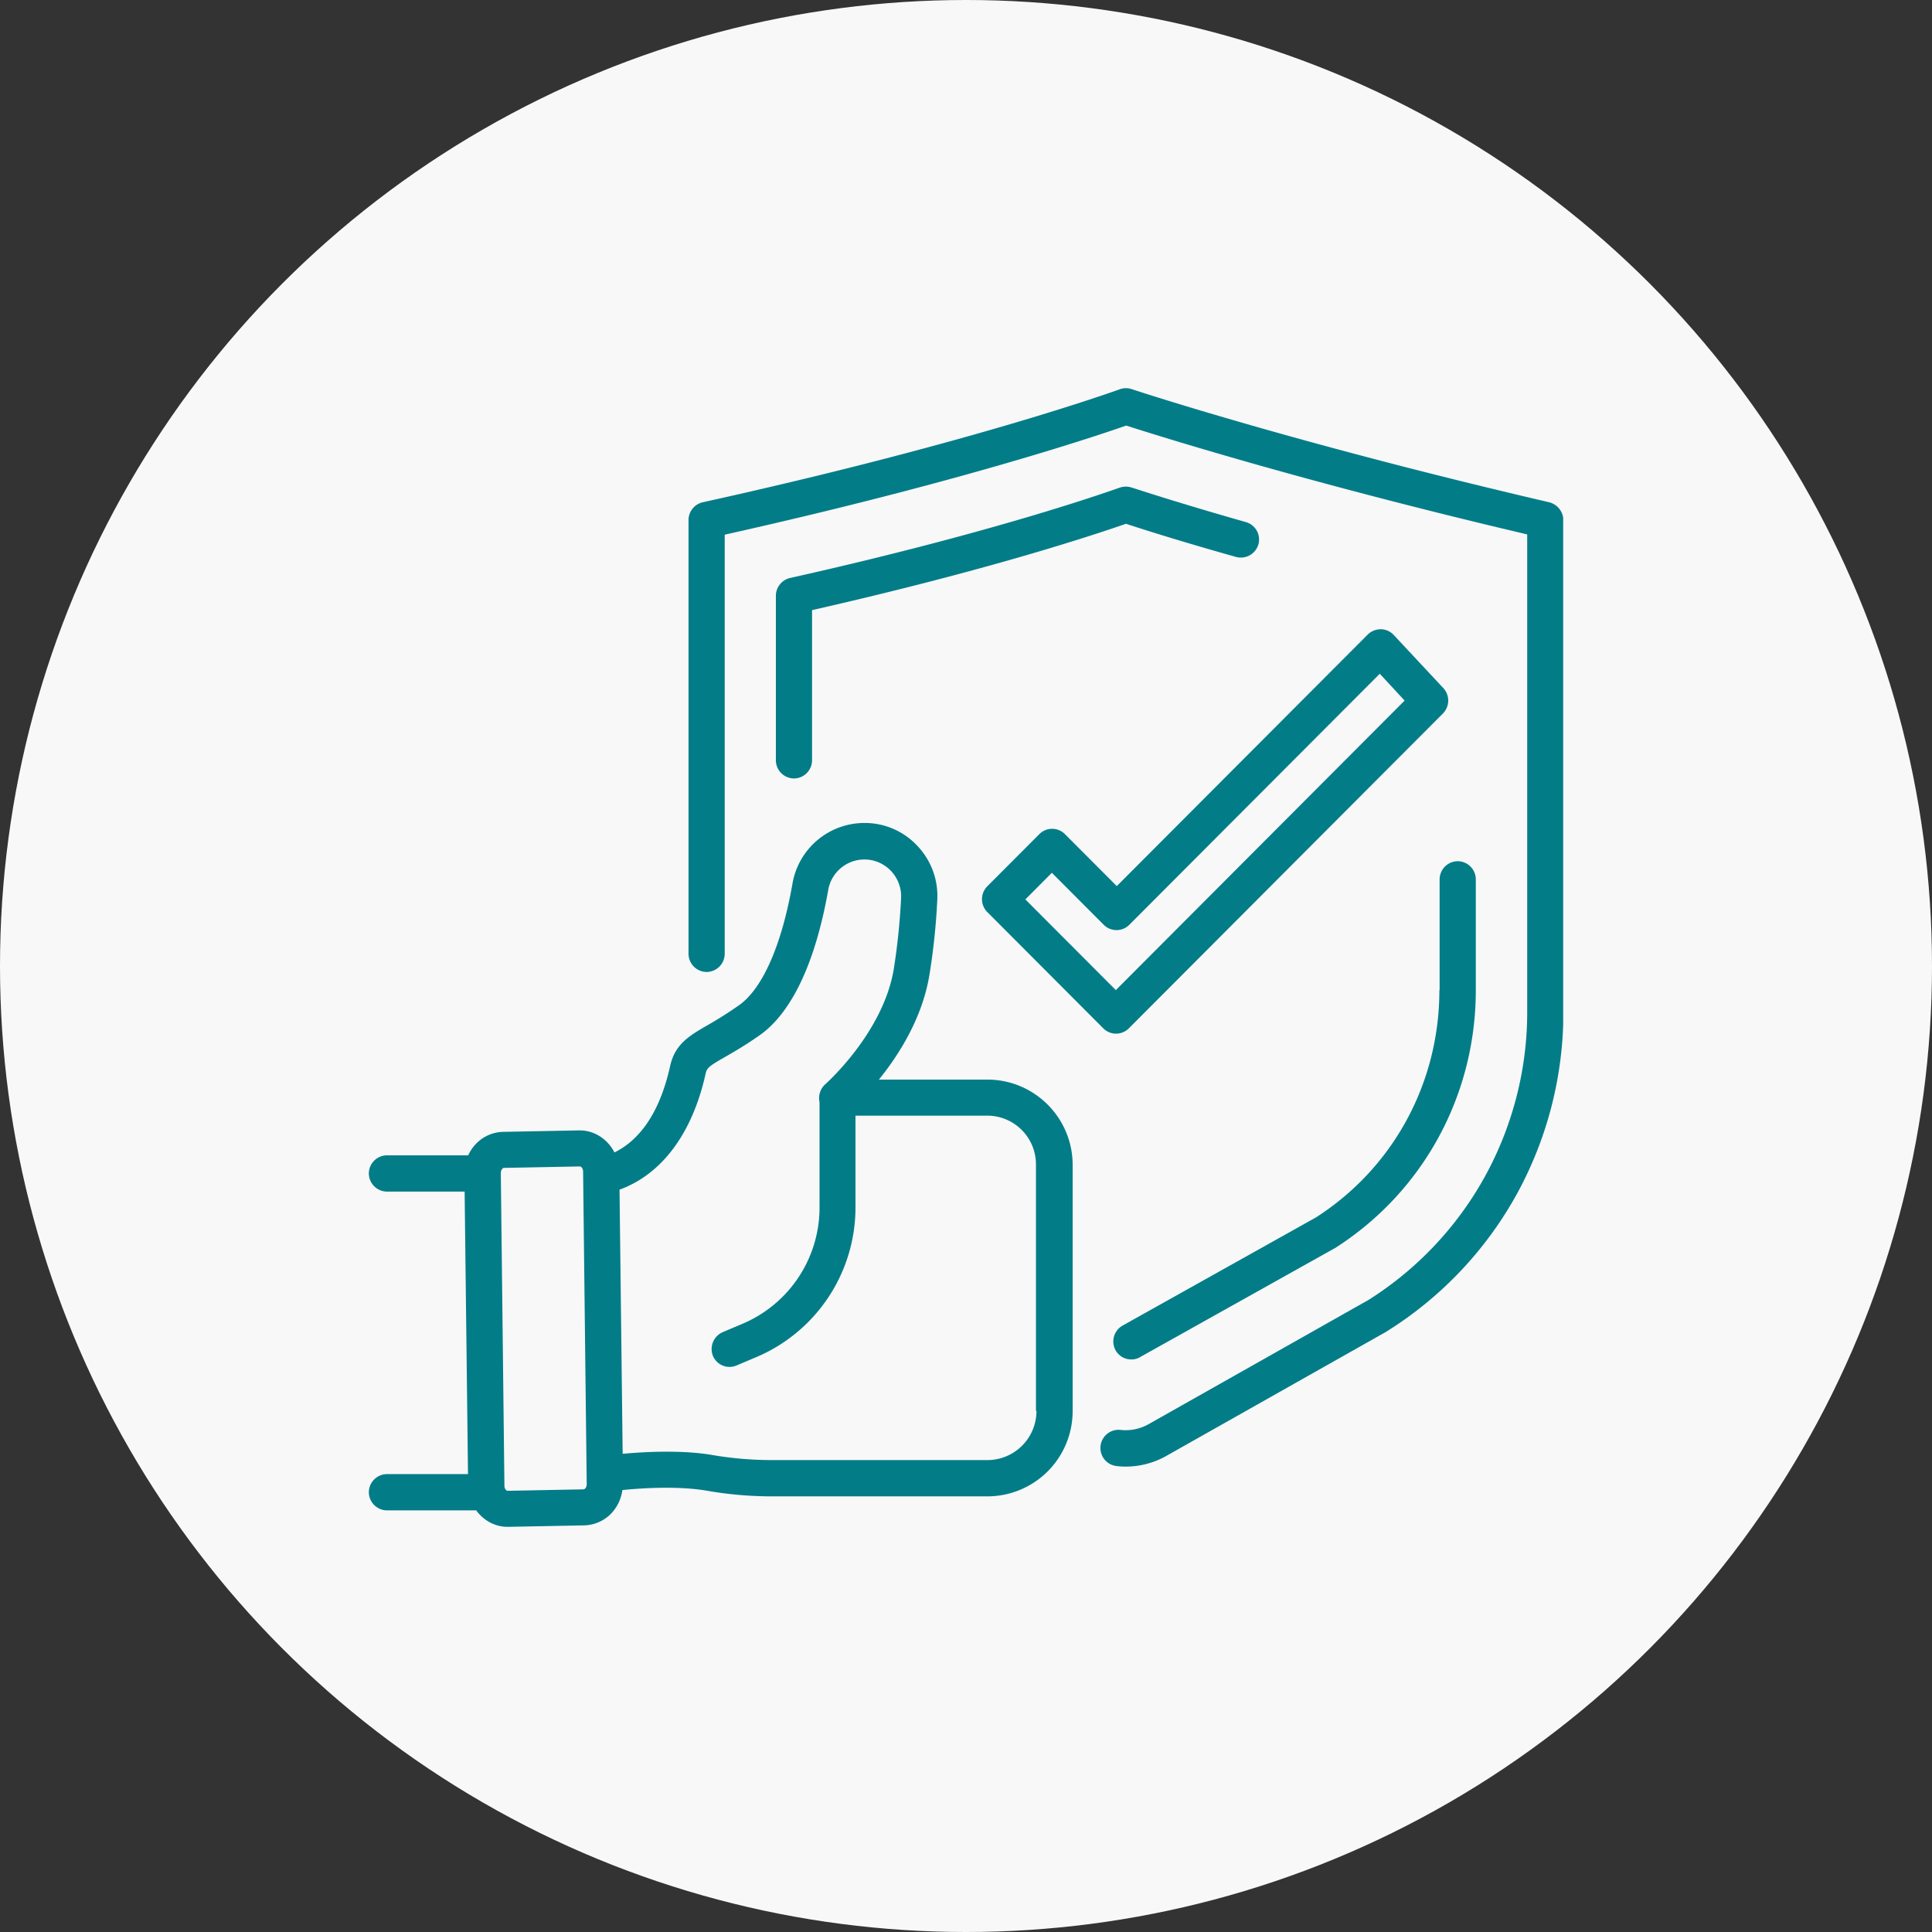
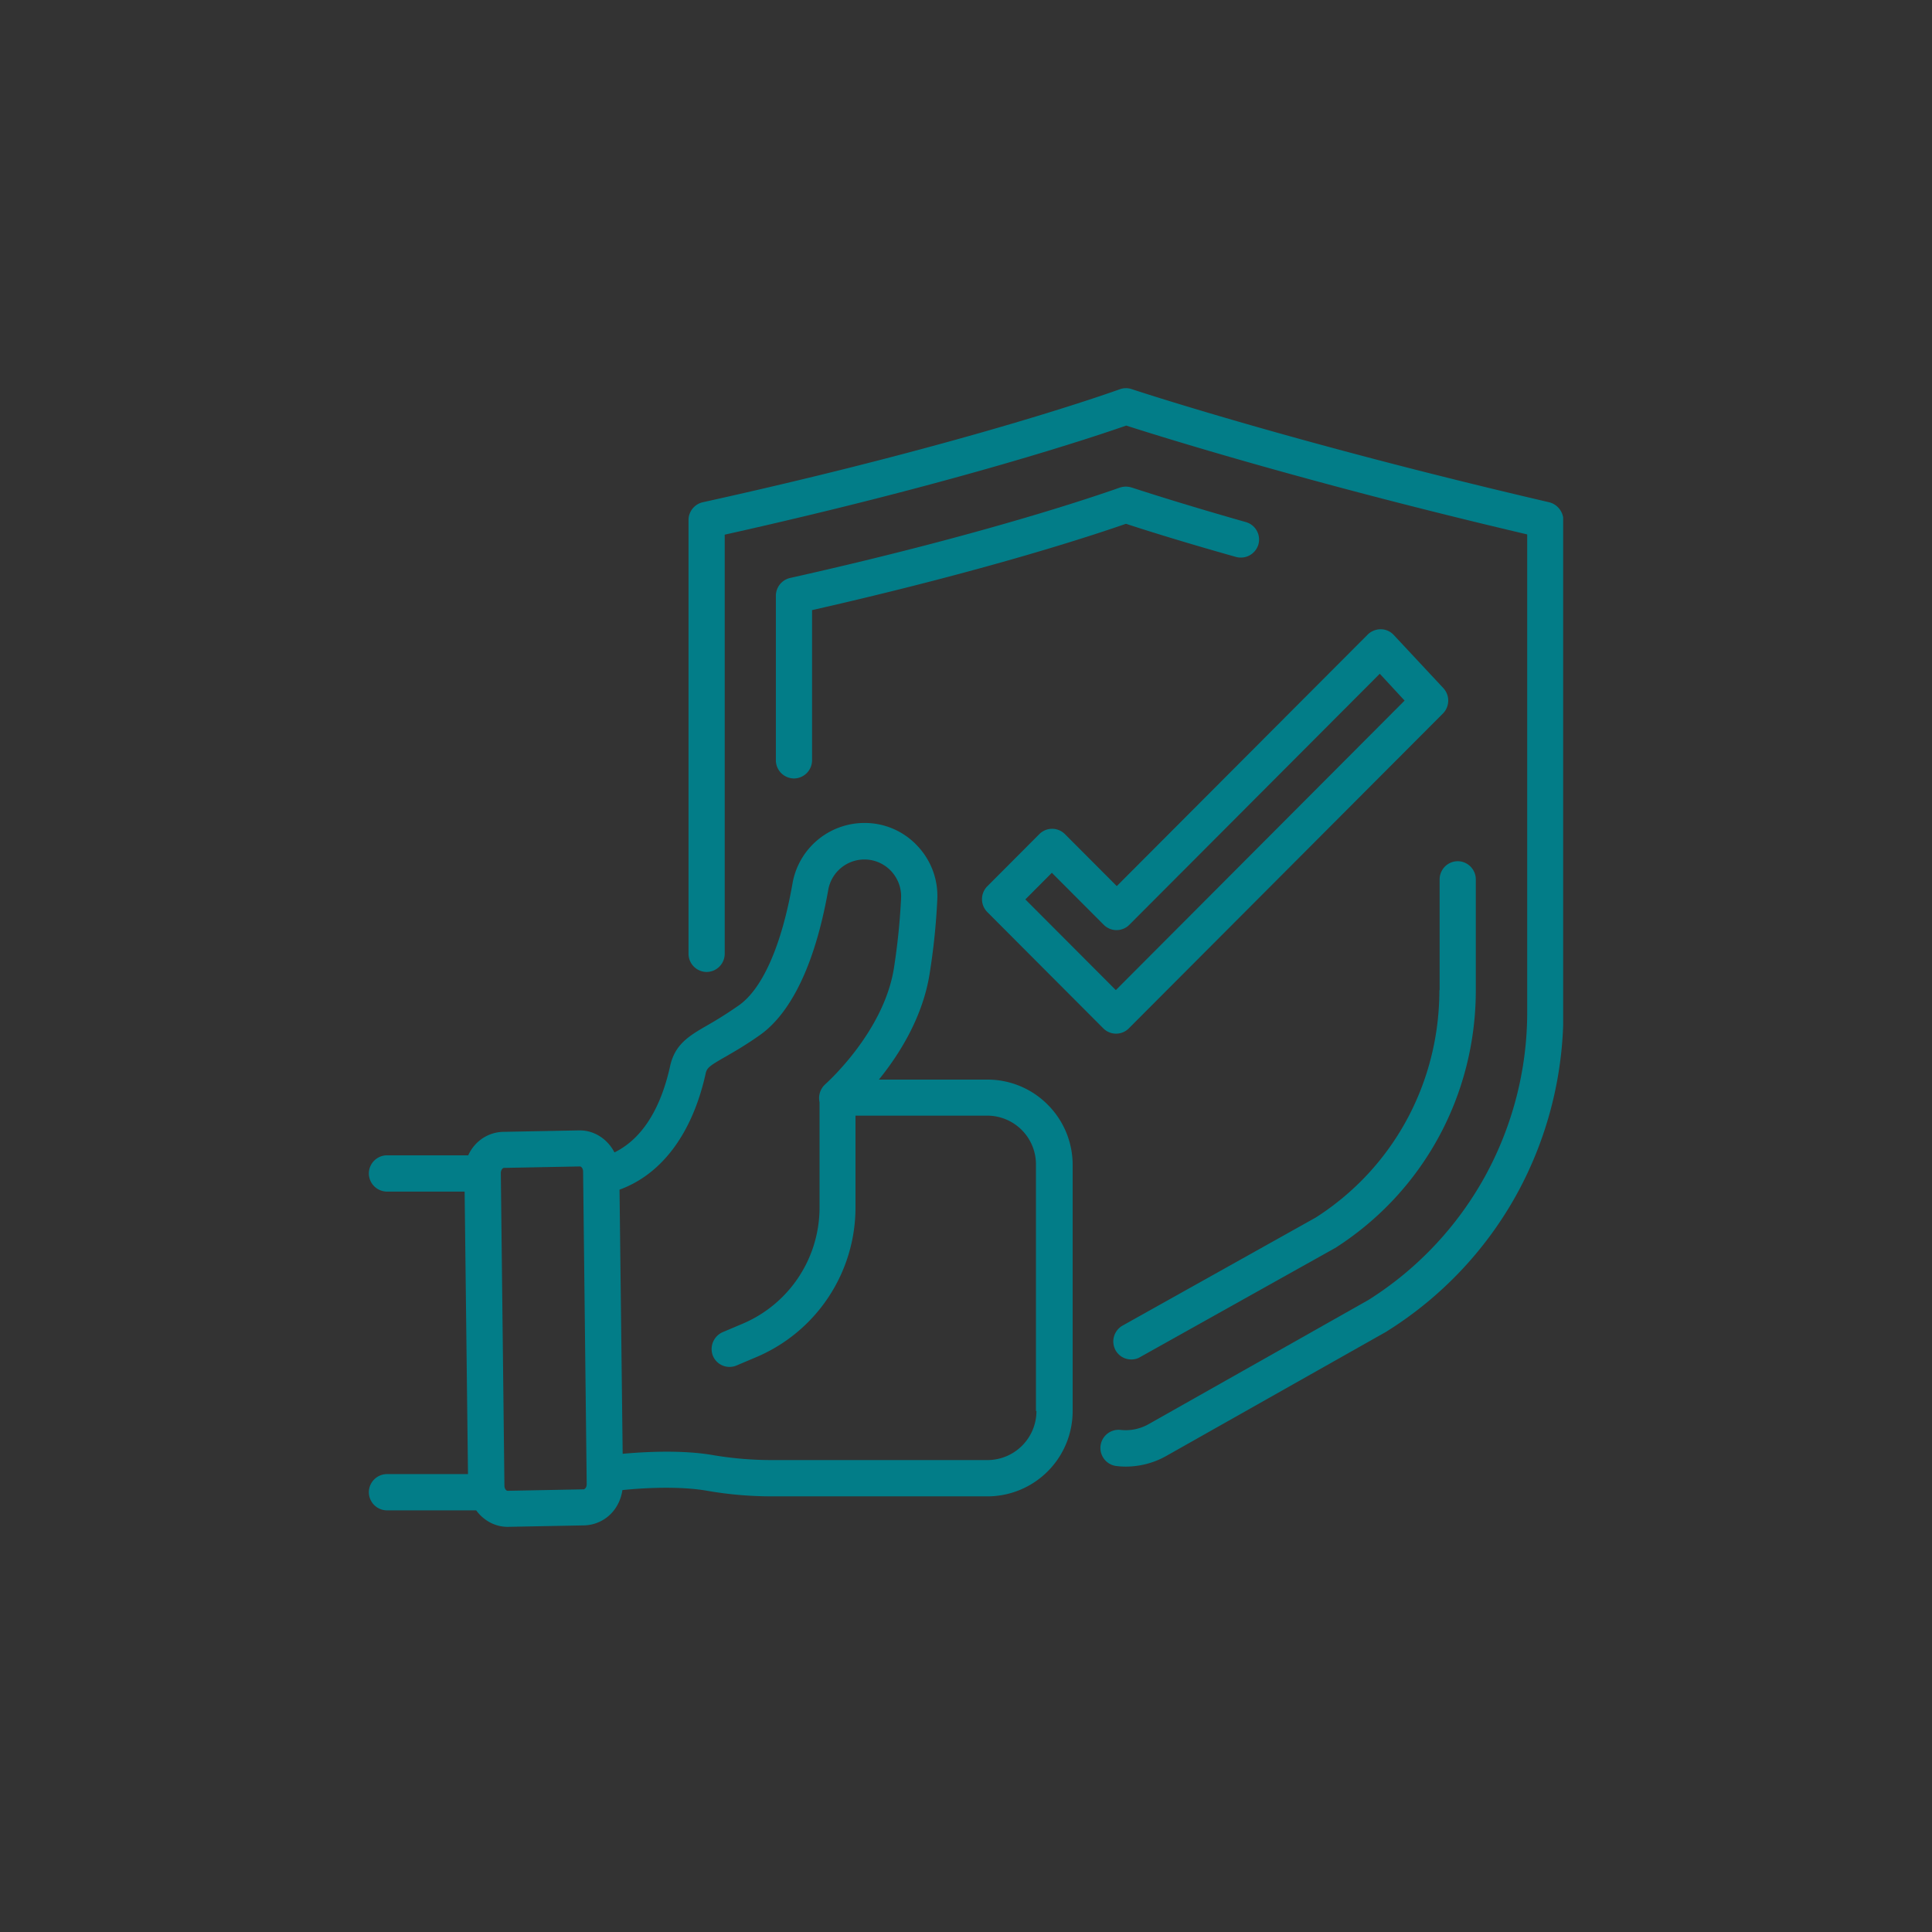
<svg xmlns="http://www.w3.org/2000/svg" width="90" height="90" fill="none" viewBox="0 0 90 90">
  <rect x="0" y="0" width="90" height="90" fill="#333333" stroke="none" />
-   <circle cx="45" cy="45" r="45" fill="#F8F8F9" />
  <g clip-path="url(#a)" fill="#027D88">
    <path d="M72.166 23.397c-11.914-2.772-19.388-5.25-19.456-5.273a.84.84 0 0 0-.55.011c-.068.023-6.845 2.49-19.423 5.262a.853.853 0 0 0-.663.823v20.213a.85.85 0 0 0 .843.845.85.85 0 0 0 .843-.845V24.907c10.869-2.423 17.32-4.597 18.703-5.082 1.439.462 8.329 2.637 18.68 5.07V47.16c0 2.67-.685 5.318-1.978 7.662a15.855 15.855 0 0 1-5.417 5.735l-10.251 5.791a2.173 2.173 0 0 1-1.326.26.847.847 0 0 0-.214 1.678c.157.023.315.034.483.034.652 0 1.316-.17 1.889-.496l10.273-5.802c.011-.012.022-.012.033-.023a17.512 17.512 0 0 0 6.014-6.355 17.618 17.618 0 0 0 2.18-8.484V24.22a.876.876 0 0 0-.663-.823Z" />
    <path d="M58.038 24.321c-3.372-.958-5.305-1.611-5.328-1.611a.872.872 0 0 0-.562.011c-.056.011-5.406 1.983-15.342 4.203a.854.854 0 0 0-.663.822v7.673a.85.85 0 0 0 .843.845.85.85 0 0 0 .843-.845v-6.997c8.486-1.926 13.42-3.605 14.623-4.022.652.214 2.439.789 5.125 1.544a.853.853 0 0 0 1.045-.586.844.844 0 0 0-.584-1.037ZM67.052 46.123c0 4.327-2.147 8.282-5.755 10.592l-9.003 5.036a.85.85 0 0 0-.326 1.15.83.83 0 0 0 .742.427c.135 0 .281-.033.405-.112l9.025-5.048c.011-.011.023-.011.045-.023 4.103-2.614 6.564-7.11 6.564-12.022v-5.16a.85.85 0 0 0-.843-.845.85.85 0 0 0-.843.845v5.16h-.011ZM64.928 29.583a.825.825 0 0 0-.607-.27c-.225 0-.45.09-.607.247l-11.69 11.718-2.416-2.422a.841.841 0 0 0-1.191 0l-2.428 2.434a.852.852 0 0 0 0 1.194l5.406 5.42a.84.84 0 0 0 1.191 0l14.635-14.67a.857.857 0 0 0 .022-1.172l-2.315-2.48ZM51.98 46.123l-4.215-4.225L49 40.658l2.417 2.423a.841.841 0 0 0 1.191 0l11.667-11.695 1.157 1.25L51.98 46.123ZM46 50.292h-5.058c.933-1.15 2.035-2.884 2.36-4.912.18-1.116.304-2.276.36-3.46a3.385 3.385 0 0 0-.933-2.523 3.345 3.345 0 0 0-2.461-1.06 3.402 3.402 0 0 0-3.35 2.817c-.505 2.885-1.393 4.89-2.483 5.668a18.81 18.81 0 0 1-1.473.935c-.843.485-1.517.879-1.742 1.893-.54 2.445-1.607 3.55-2.596 4.034-.315-.609-.922-1.026-1.619-1.026h-.022l-3.54.068a1.81 1.81 0 0 0-1.316.608 1.884 1.884 0 0 0-.315.485h-3.787a.85.85 0 0 0-.843.845.85.85 0 0 0 .843.845h3.619l.157 13.16h-3.776a.85.85 0 0 0-.843.845.85.85 0 0 0 .843.845h4.158c.337.462.866.767 1.462.767h.022l3.54-.068a1.81 1.81 0 0 0 1.316-.609c.258-.293.415-.653.471-1.036.866-.09 2.608-.203 3.957.034.966.169 1.978.259 3.012.259H46a3.972 3.972 0 0 0 3.968-3.978V54.27a3.96 3.96 0 0 0-1.158-2.806A3.95 3.95 0 0 0 46 50.292ZM27.264 69.334c-.023.022-.045.045-.08.045l-3.54.068c-.056 0-.146-.09-.146-.237l-.168-14.557c0-.08.022-.147.067-.203.023-.023.045-.045.079-.045l3.54-.068c.057 0 .147.09.147.237l.168 14.557c0 .079-.022.158-.067.203Zm21.018-3.606A2.286 2.286 0 0 1 46 68.016H35.963c-.933 0-1.854-.08-2.72-.226-1.461-.259-3.237-.157-4.237-.067l-.146-12.304c1.978-.721 3.394-2.625 4.012-5.408.056-.26.158-.35.933-.79.427-.247.956-.551 1.607-1.013 1.034-.733 2.417-2.502 3.17-6.75a1.713 1.713 0 0 1 1.686-1.42c.472 0 .91.193 1.236.53.326.35.495.8.472 1.274a30.818 30.818 0 0 1-.337 3.279c-.483 2.985-3.17 5.363-3.192 5.385a.868.868 0 0 0-.27.834v4.901a5.877 5.877 0 0 1-3.63 5.443l-.877.371a.86.86 0 0 0-.46 1.105.838.838 0 0 0 1.1.45l.878-.372a7.574 7.574 0 0 0 4.664-7.008v-4.259h6.137a2.27 2.27 0 0 1 2.27 2.276v11.481h.023Z" />
  </g>
  <defs>
    <clipPath id="a">
      <path fill="#fff" transform="translate(17.182 18)" d="M0 0h55.636v53.182H0z" />
    </clipPath>
  </defs>
</svg>